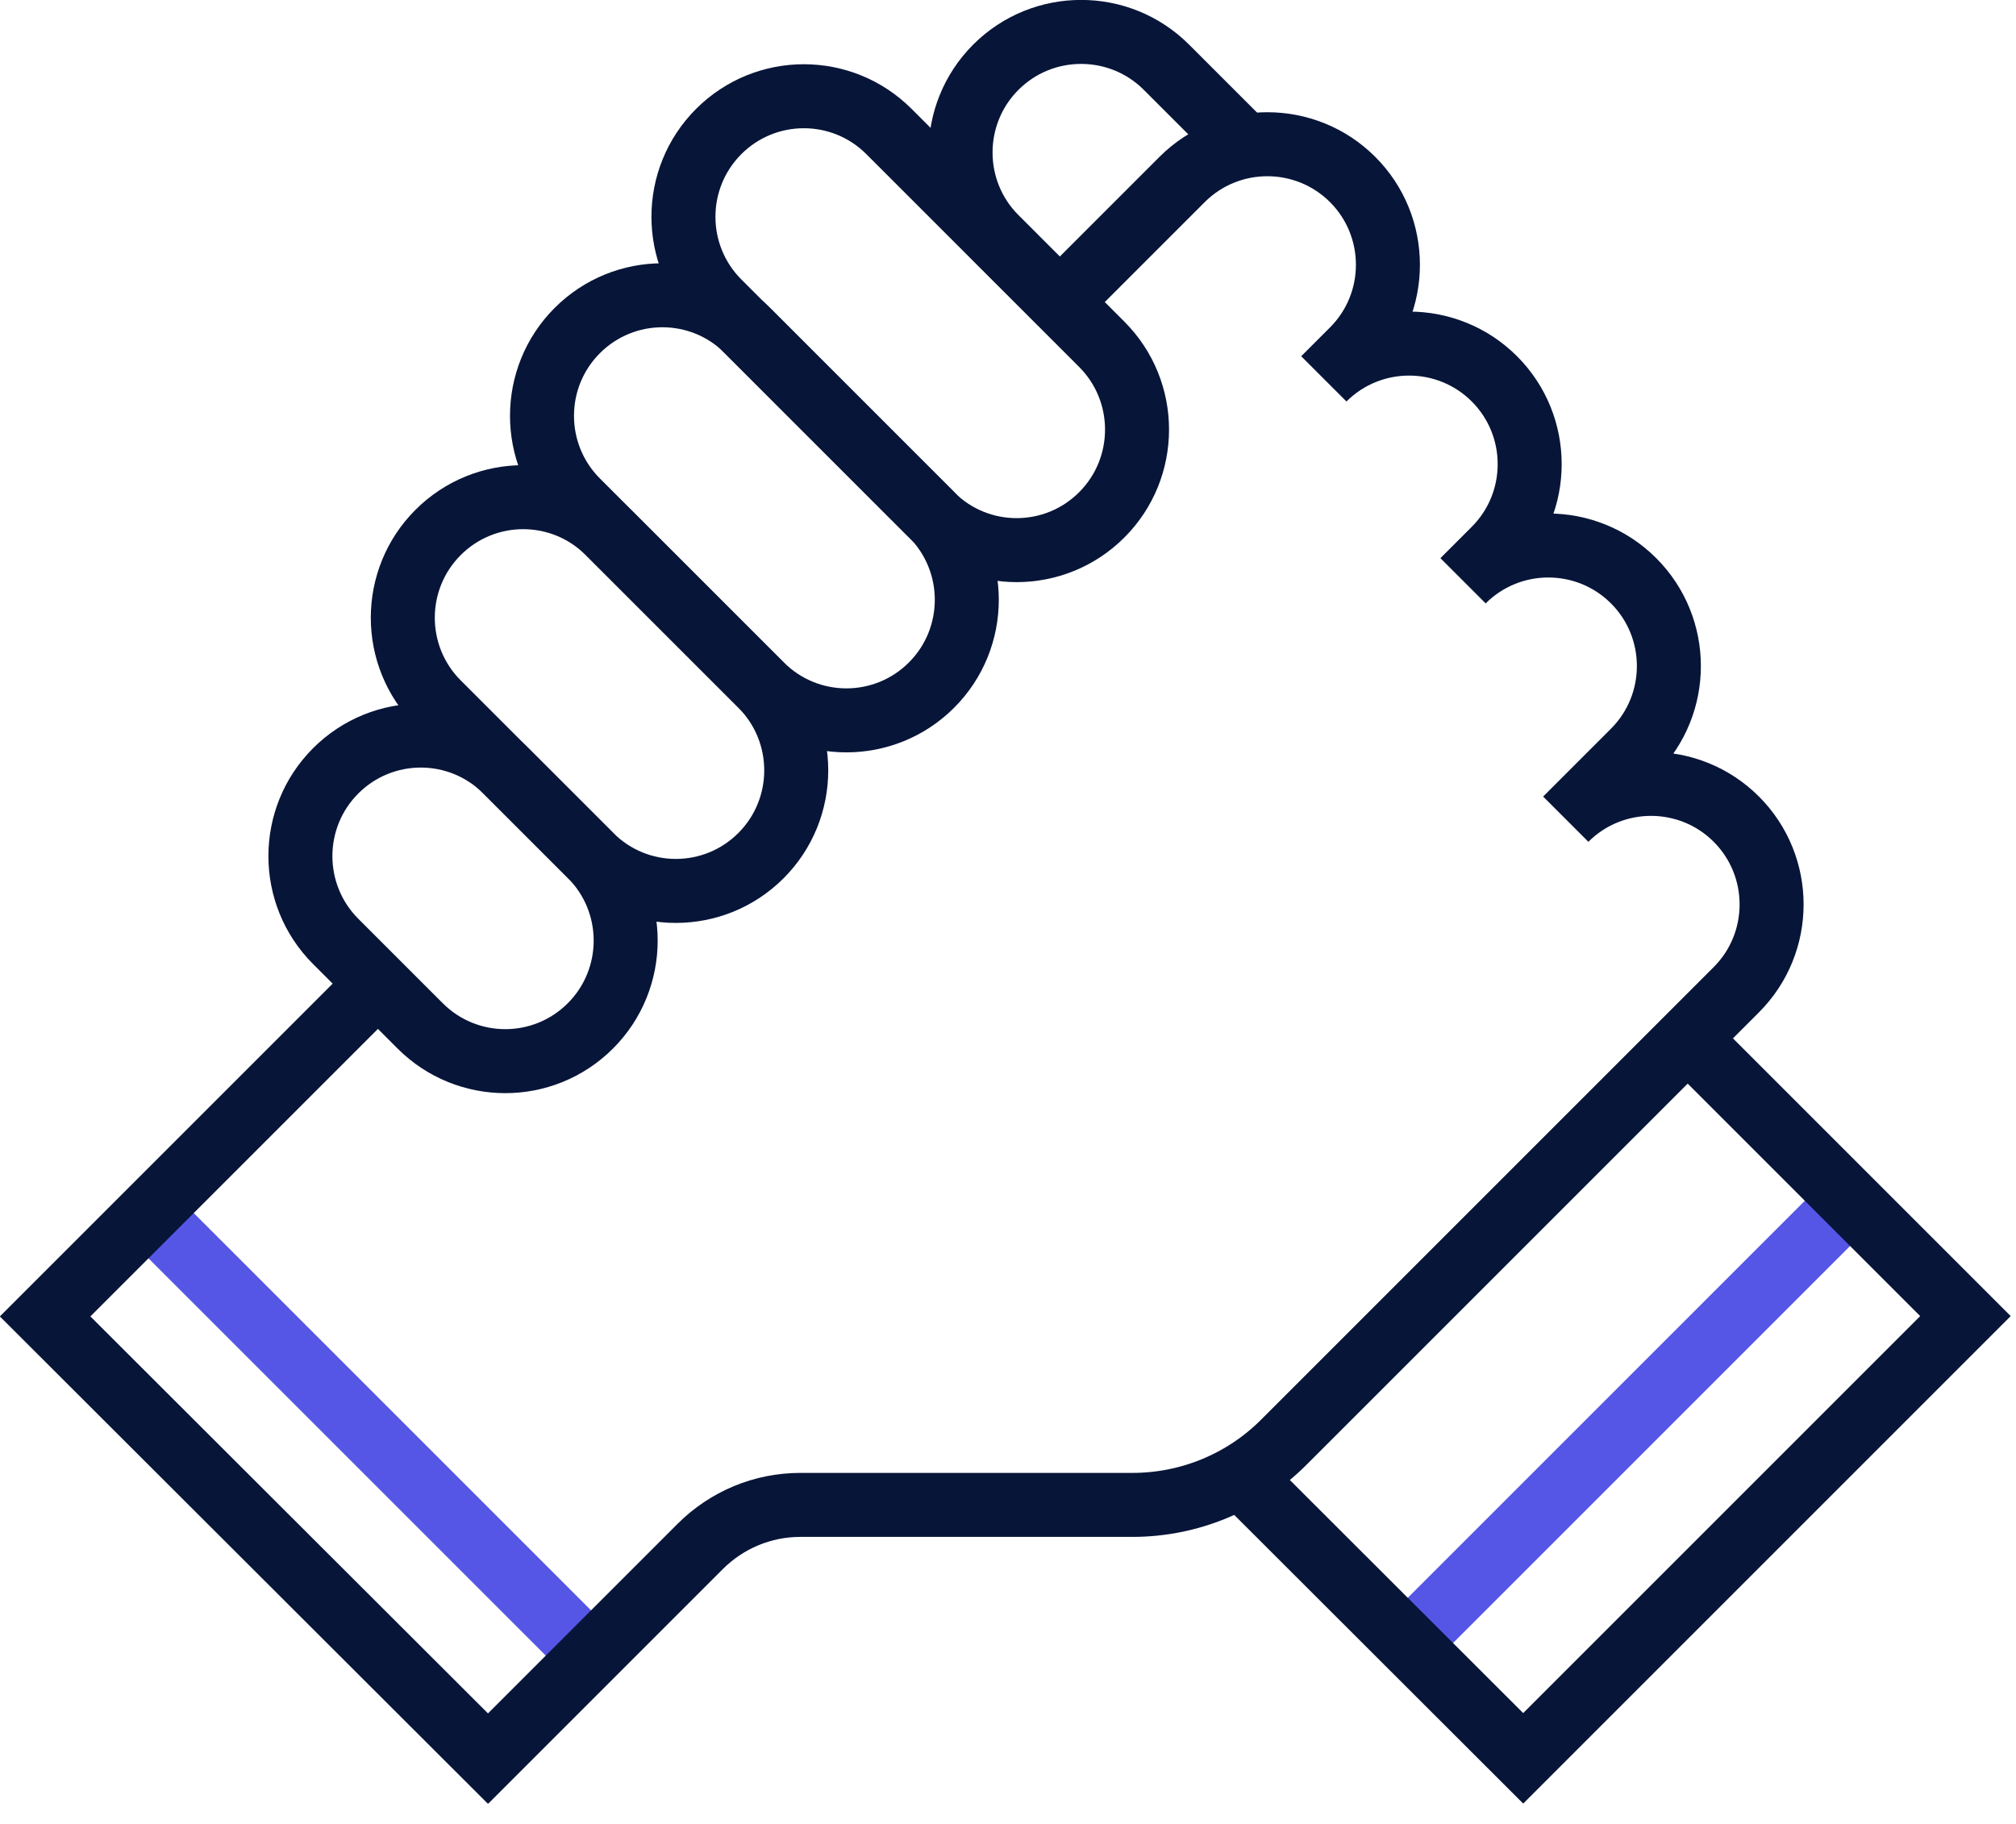
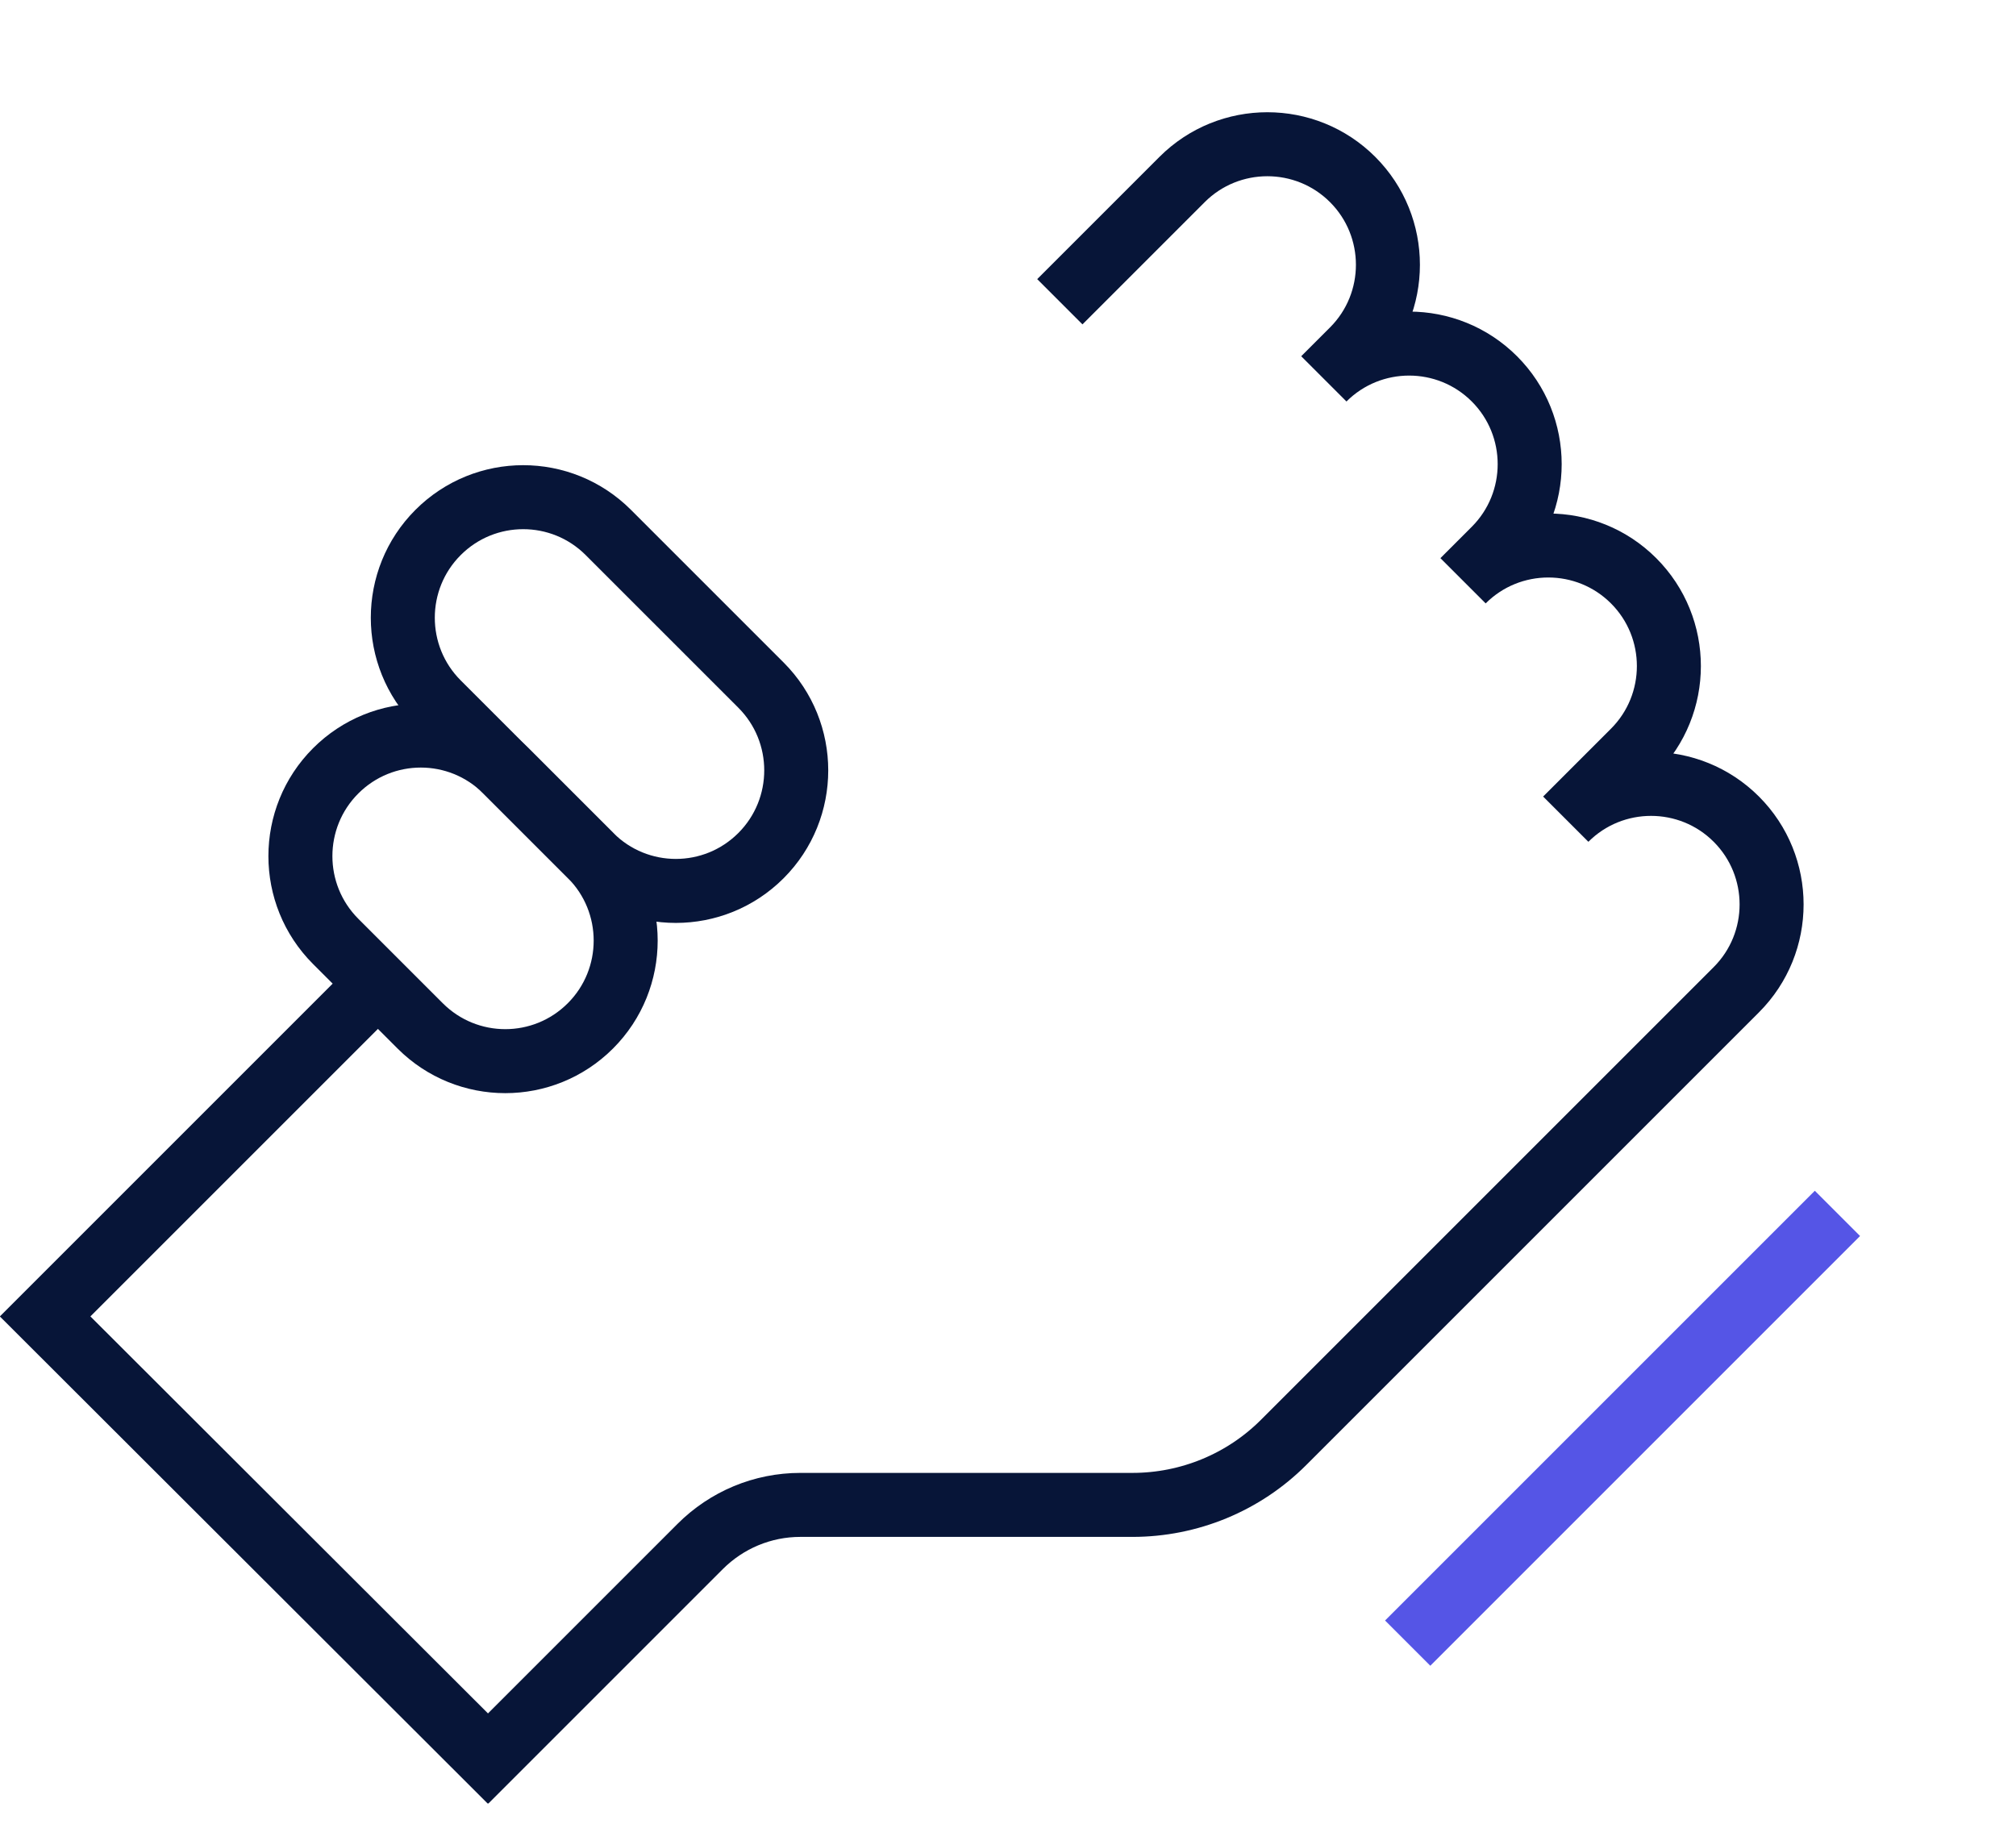
<svg xmlns="http://www.w3.org/2000/svg" width="63" height="57" viewBox="0 0 63 57" fill="none">
  <g clip-path="url(#clip0_1841_22316)">
-     <path d="M4.64 37.91L18.45 51.72" stroke="#5555E6" stroke-width="2" stroke-miterlimit="10" />
    <path d="M43.99 51.35L57.42 37.92" stroke="#5555E6" stroke-width="2" stroke-miterlimit="10" />
    <path d="M10.49 24.09C9.02 25.56 9.02 27.95 10.49 29.42L13.13 32.06C14.6 33.53 16.98 33.53 18.45 32.06C19.92 30.59 19.92 28.2 18.45 26.73L15.81 24.09C14.34 22.62 11.96 22.62 10.49 24.09Z" stroke="#071538" stroke-width="2" stroke-miterlimit="10" />
    <path d="M13.69 16.64C12.22 18.11 12.22 20.5 13.69 21.97L18.46 26.74C19.93 28.21 22.31 28.21 23.78 26.74C25.25 25.27 25.25 22.88 23.78 21.41L19.01 16.64C17.54 15.17 15.16 15.17 13.69 16.64Z" stroke="#071538" stroke-width="2" stroke-miterlimit="10" />
-     <path d="M18.04 10.33C16.57 11.8 16.57 14.19 18.04 15.66L23.79 21.41C25.26 22.88 27.64 22.88 29.11 21.41C30.58 19.94 30.58 17.55 29.11 16.08L23.36 10.33C21.89 8.86 19.51 8.86 18.04 10.33Z" stroke="#071538" stroke-width="2" stroke-miterlimit="10" />
-     <path d="M22.46 4.11C20.99 5.58 20.99 7.97 22.46 9.44L29.11 16.09C30.58 17.56 32.96 17.56 34.43 16.09C35.9 14.62 35.9 12.23 34.43 10.76L27.78 4.11C26.31 2.64 23.93 2.64 22.46 4.11Z" stroke="#071538" stroke-width="2" stroke-miterlimit="10" />
    <path d="M33.12 9.43L36.94 5.61C38.41 4.14 40.8 4.14 42.27 5.61C43.74 7.08 43.74 9.47 42.27 10.94L41.37 11.84C42.84 10.37 45.23 10.37 46.7 11.84C48.17 13.31 48.17 15.7 46.7 17.17L45.72 18.15C47.19 16.68 49.58 16.68 51.05 18.15C52.52 19.62 52.52 22.01 51.05 23.48L48.93 25.6C50.4 24.13 52.79 24.13 54.26 25.6C55.73 27.07 55.73 29.46 54.26 30.93L40.11 45.08C38.86 46.33 37.16 47.03 35.39 47.03H25.01C23.83 47.03 22.71 47.5 21.88 48.33L15.25 54.96L1.41 41.14L11.81 30.74" stroke="#071538" stroke-width="2" stroke-miterlimit="10" />
-     <path d="M38.75 46.11L47.6 54.95L61.42 41.13L52.73 32.44" stroke="#071538" stroke-width="2" stroke-miterlimit="10" />
-     <path d="M33.12 9.43L31.12 7.43C29.65 5.96 29.65 3.57 31.12 2.1C32.59 0.63 34.98 0.63 36.45 2.1L38.92 4.57" stroke="#071538" stroke-width="2" stroke-miterlimit="10" />
  </g>
  <defs>
    <clipPath id="clip0_1841_22316">
      <rect width="62.83" height="56.36" fill="white" />
    </clipPath>
  </defs>
</svg>